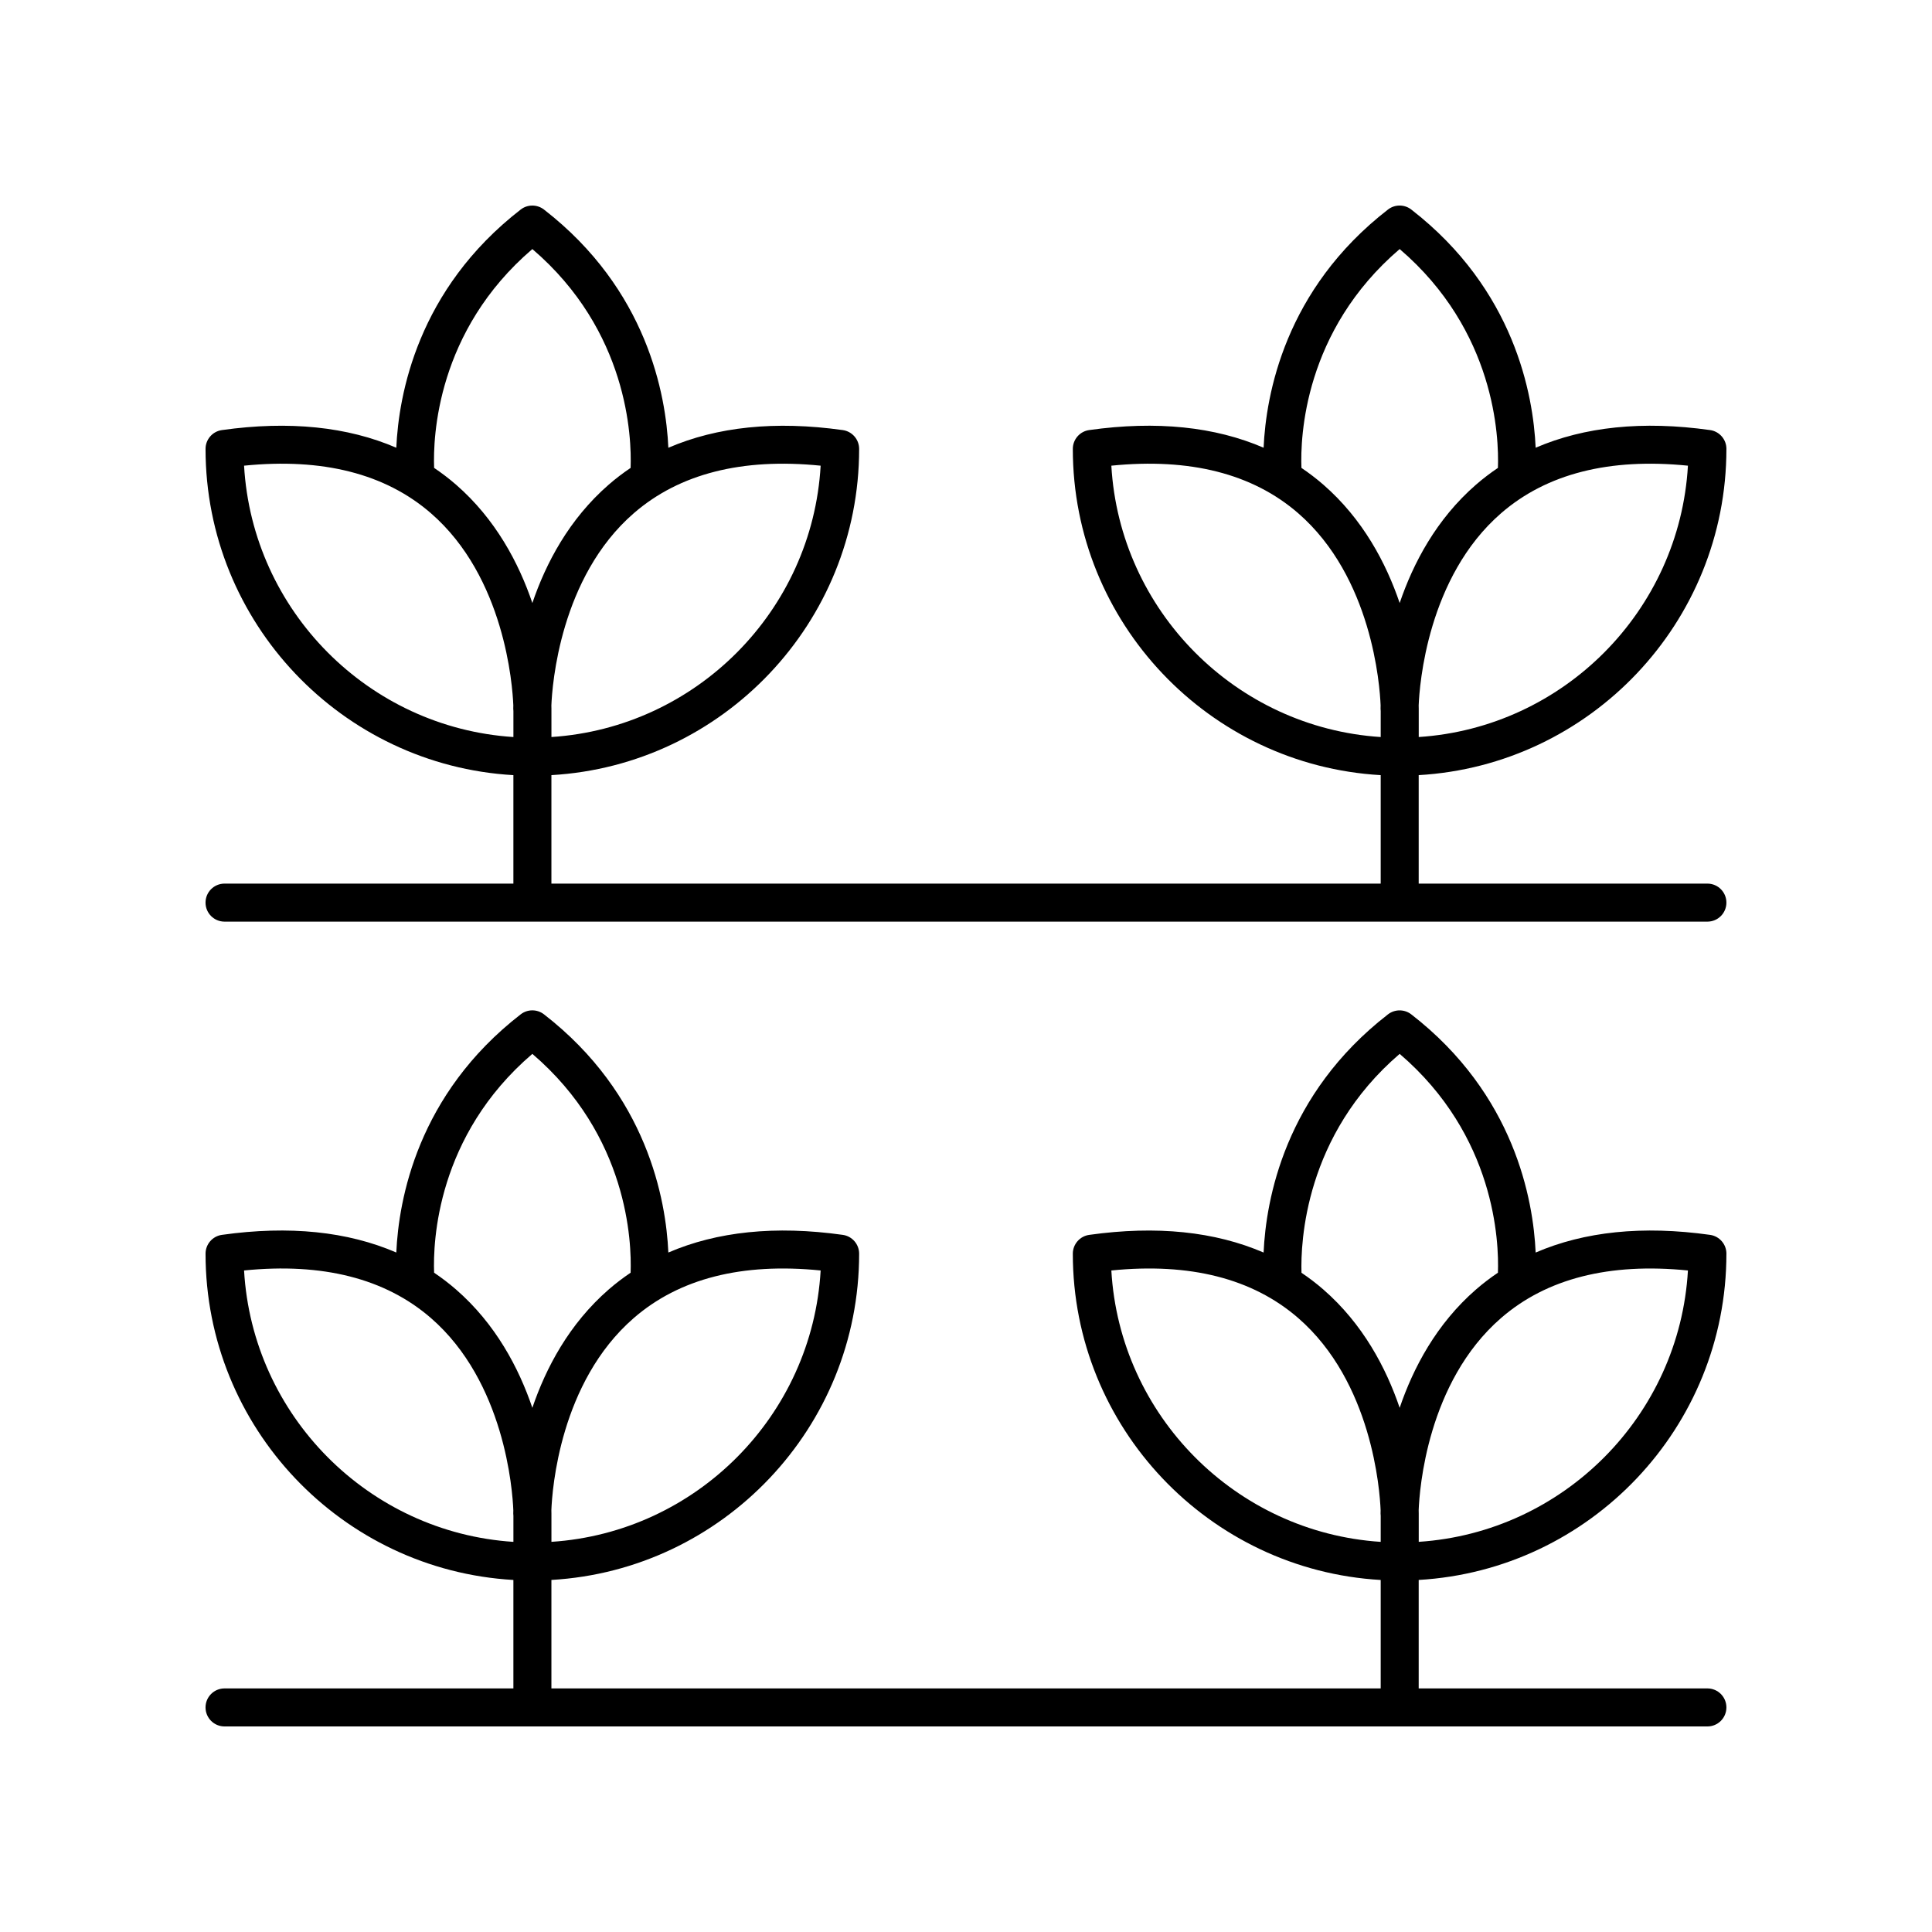
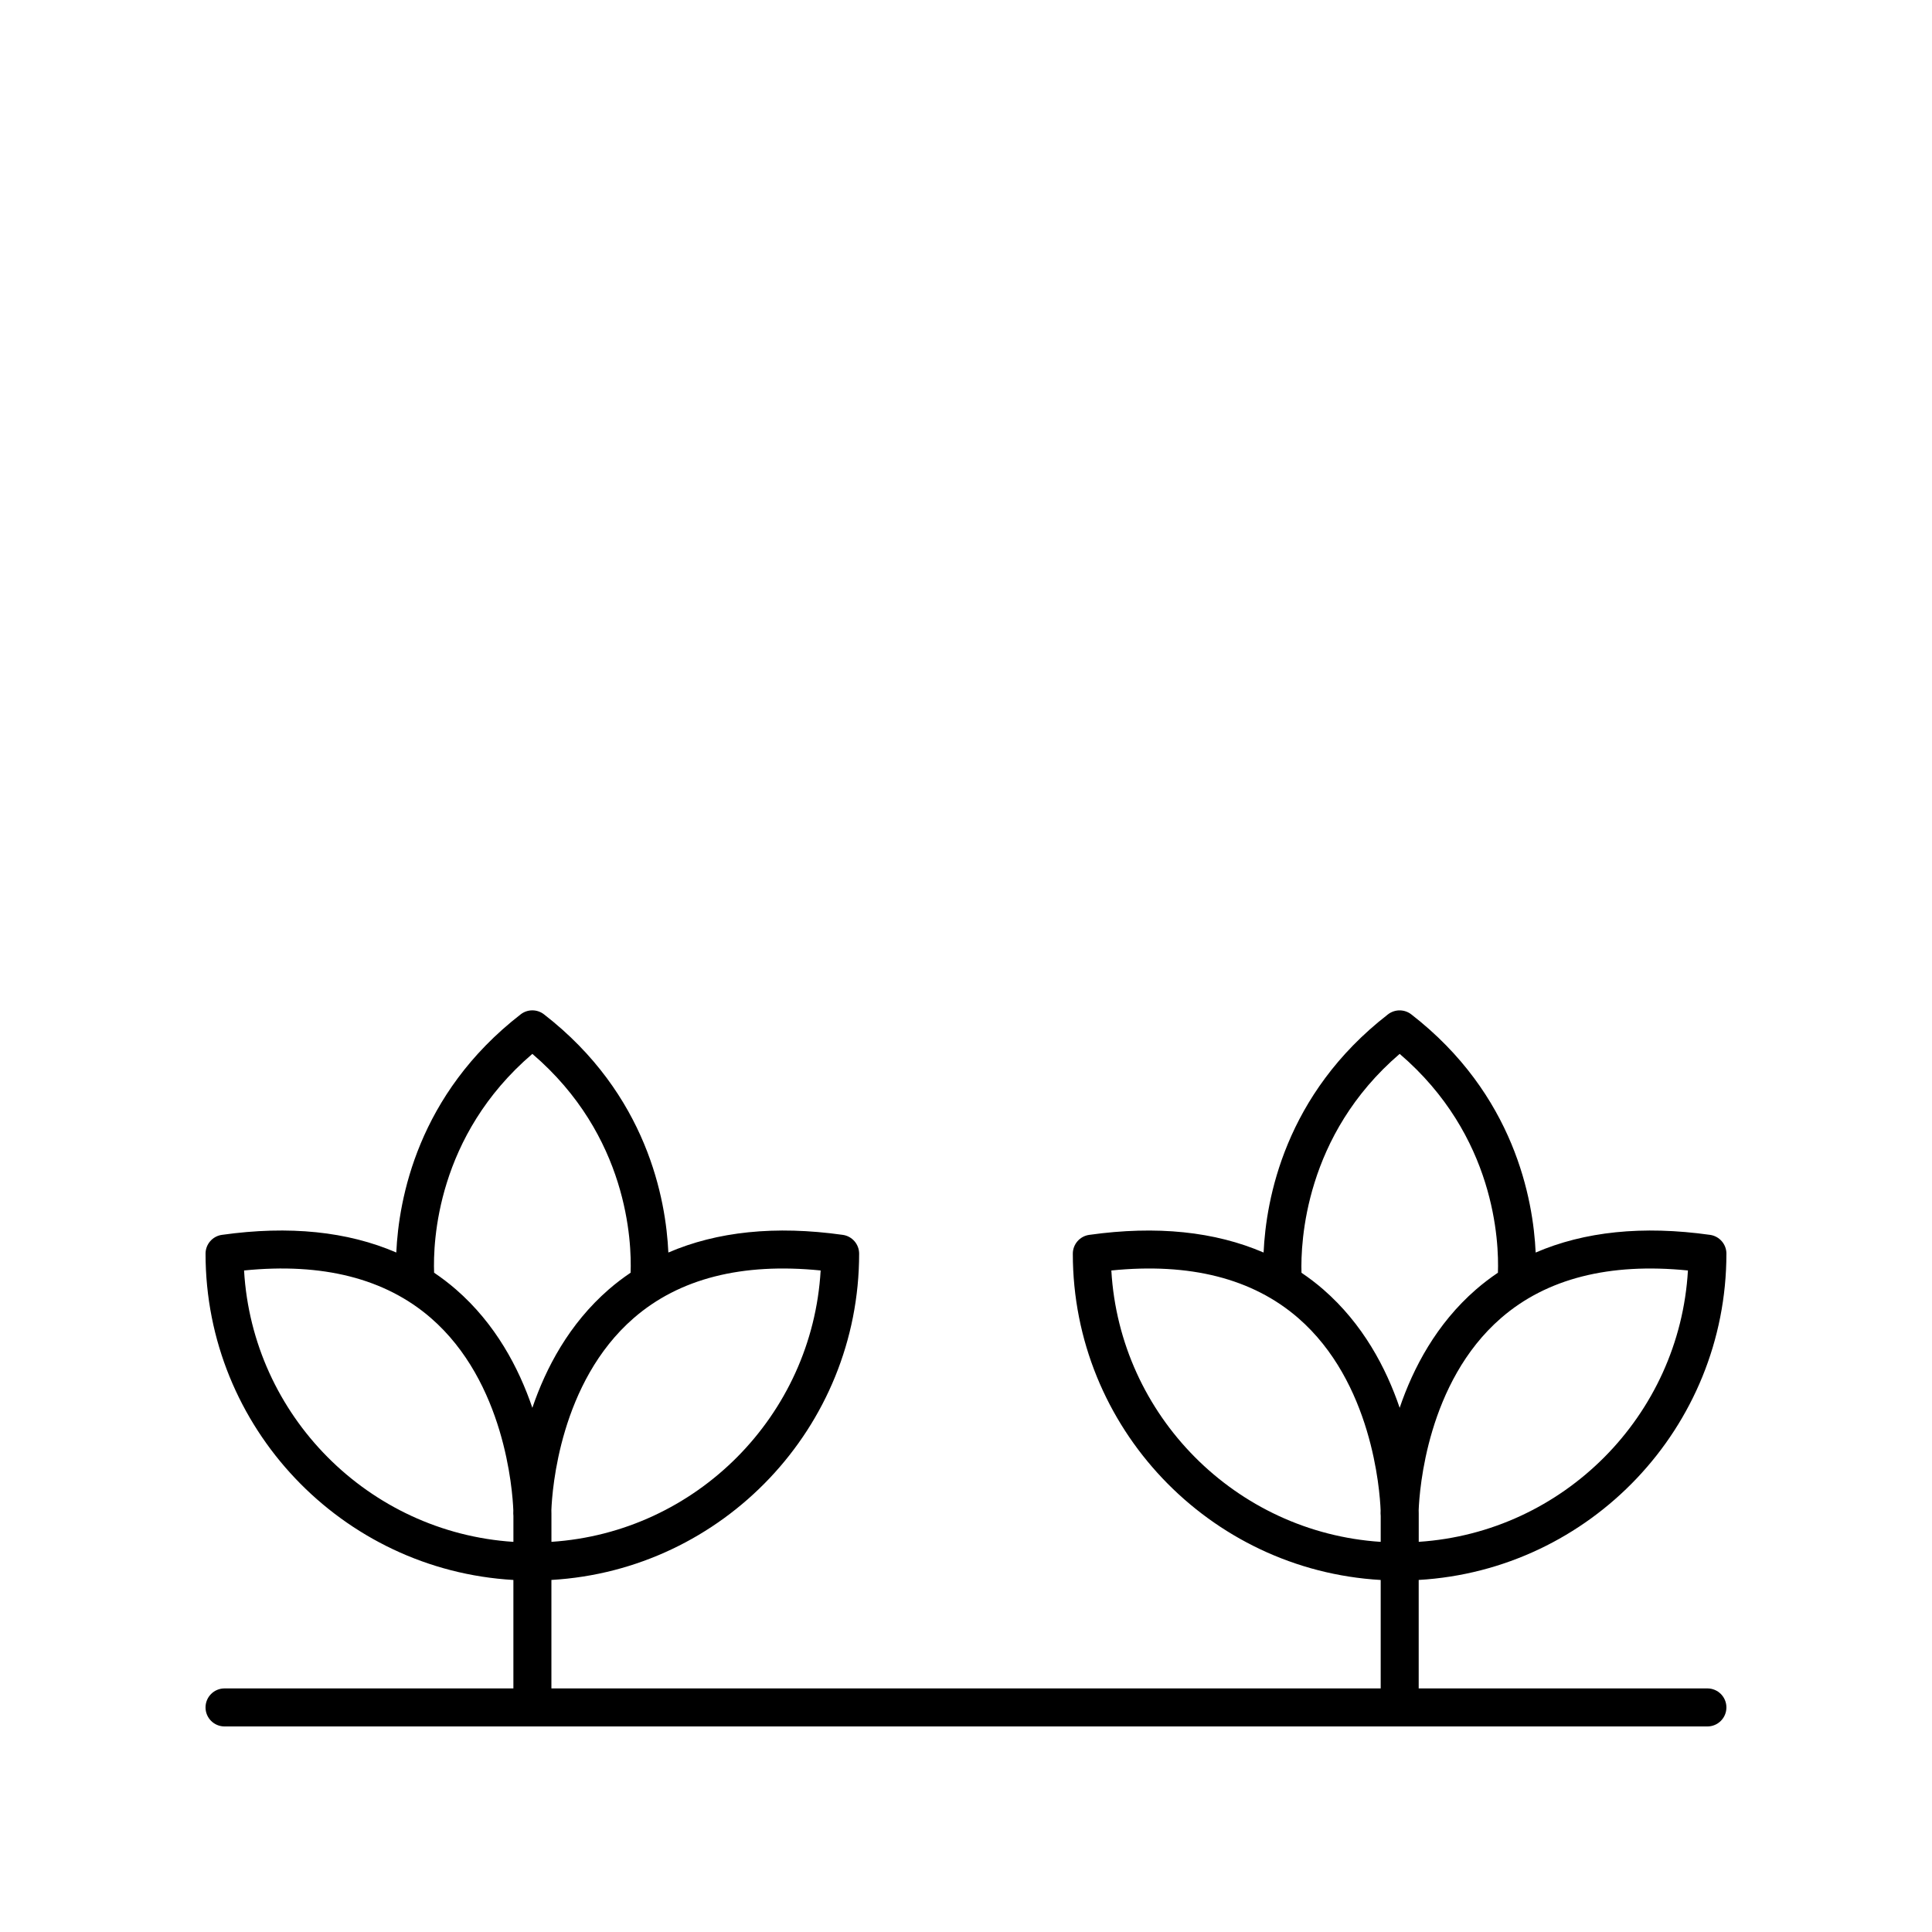
<svg xmlns="http://www.w3.org/2000/svg" fill="#000000" width="800px" height="800px" version="1.1" viewBox="144 144 512 512">
  <g>
    <path d="m601.52 476.24c0-2.508-1.852-4.641-4.336-4.988-17.902-2.516-33.328-0.875-46.219 4.684-0.633-13.996-5.582-41.906-32.965-63.121-1.812-1.406-4.359-1.402-6.168-0.004-27.383 21.219-32.332 49.125-32.965 63.125-12.887-5.555-28.316-7.199-46.223-4.68-2.484 0.348-4.336 2.481-4.336 4.988 0 46.07 36.164 83.855 81.59 86.465v28.738h-219.77v-28.746c45.41-2.621 81.551-40.398 81.551-86.461 0-2.508-1.852-4.641-4.336-4.988-17.902-2.516-33.332-0.875-46.223 4.68-0.633-13.996-5.578-41.906-32.965-63.125-1.812-1.406-4.359-1.402-6.168 0.004-27.379 21.215-32.332 49.117-32.965 63.117-12.887-5.559-28.312-7.199-46.219-4.676-2.484 0.348-4.332 2.481-4.332 4.988 0 46.07 36.156 83.855 81.582 86.465v28.742h-76.547c-2.785 0-5.039 2.254-5.039 5.039s2.254 5.039 5.039 5.039h392.97c2.785 0 5.039-2.254 5.039-5.039s-2.254-5.039-5.039-5.039h-76.508v-28.746c45.414-2.625 81.547-40.398 81.547-86.461zm-240.04 4.449c-2.215 38.461-32.965 69.402-71.344 71.914v-7.504c0-0.113 0-0.422-0.016-0.91 0.211-5.441 2.254-33.875 21.805-50.867 12.082-10.504 28.719-14.73 49.555-12.633zm-76.402-57.402c25.367 21.703 26.34 49.832 26.039 57.996-2.012 1.359-3.949 2.828-5.797 4.434-10.504 9.133-16.648 20.797-20.242 31.371-3.59-10.574-9.738-22.242-20.242-31.371-1.848-1.605-3.785-3.078-5.797-4.438-0.301-8.164 0.68-36.293 26.039-57.992zm-76.398 57.402c20.777-2.102 37.418 2.117 49.496 12.586 19.562 16.961 21.645 45.59 21.859 50.953-0.016 0.469-0.016 0.762-0.016 0.875 0 0.215 0.016 0.43 0.039 0.633v6.875c-38.395-2.5-69.16-33.449-71.379-71.922zm382.64 0c-2.215 38.461-32.965 69.402-71.34 71.914v-7.504c0-0.113 0-0.422-0.016-0.91 0.211-5.438 2.254-33.875 21.805-50.871 12.082-10.5 28.727-14.719 49.551-12.629zm-76.395-57.402c25.359 21.699 26.34 49.832 26.039 57.996-2.012 1.359-3.949 2.828-5.797 4.434-10.504 9.125-16.648 20.797-20.242 31.371-3.59-10.574-9.738-22.238-20.242-31.371-1.84-1.602-3.773-3.066-5.777-4.422-0.242-8.047 0.84-36.422 26.02-58.008zm-76.406 57.402c20.816-2.098 37.422 2.121 49.5 12.586 19.562 16.961 21.645 45.582 21.859 50.953-0.016 0.469-0.016 0.762-0.016 0.875 0 0.215 0.016 0.43 0.039 0.633v6.875c-38.391-2.5-69.164-33.449-71.383-71.922z" />
-     <path d="m601.52 262.96c0-2.508-1.852-4.641-4.336-4.988-17.902-2.516-33.328-0.875-46.219 4.68-0.633-13.996-5.582-41.906-32.965-63.125-1.812-1.406-4.359-1.406-6.168 0-27.383 21.215-32.332 49.121-32.965 63.121-12.891-5.555-28.316-7.195-46.223-4.676-2.484 0.348-4.336 2.481-4.336 4.988 0 46.066 36.164 83.852 81.59 86.461v28.742h-219.77v-28.746c45.41-2.621 81.551-40.398 81.551-86.453 0-2.508-1.852-4.641-4.336-4.988-17.902-2.512-33.328-0.871-46.223 4.684-0.633-13.996-5.578-41.906-32.965-63.129-1.812-1.406-4.359-1.406-6.168 0-27.379 21.219-32.332 49.121-32.965 63.121-12.891-5.555-28.316-7.195-46.219-4.676-2.484 0.348-4.332 2.477-4.332 4.984 0 46.066 36.156 83.852 81.582 86.461v28.742h-76.547c-2.785 0-5.039 2.254-5.039 5.039 0 2.785 2.254 5.039 5.039 5.039h392.97c2.785 0 5.039-2.254 5.039-5.039 0-2.785-2.254-5.039-5.039-5.039h-76.508v-28.746c45.414-2.625 81.547-40.398 81.547-86.457zm-240.04 4.449c-2.215 38.461-32.965 69.398-71.344 71.91v-7.504c0-0.113 0-0.41-0.016-0.875 0.215-5.367 2.297-33.988 21.859-50.945 12.078-10.465 28.691-14.684 49.5-12.586zm-76.402-57.406c25.363 21.703 26.34 49.832 26.039 57.996-2.016 1.359-3.953 2.832-5.801 4.438-10.5 9.133-16.645 20.797-20.234 31.371-3.59-10.574-9.738-22.242-20.234-31.371-1.848-1.605-3.789-3.082-5.801-4.441-0.309-8.168 0.676-36.293 26.031-57.992zm-76.398 57.406c20.816-2.098 37.422 2.121 49.496 12.586 19.562 16.953 21.645 45.582 21.859 50.945-0.016 0.469-0.016 0.762-0.016 0.875 0 0.215 0.016 0.43 0.039 0.633v6.875c-38.395-2.496-69.16-33.445-71.379-71.914zm382.64 0c-2.215 38.461-32.965 69.398-71.34 71.91v-7.504c0-0.113 0-0.41-0.016-0.875 0.215-5.367 2.297-33.992 21.859-50.945 12.078-10.465 28.695-14.684 49.496-12.586zm-76.395-57.406c25.359 21.703 26.34 49.832 26.039 57.996-2.012 1.359-3.953 2.832-5.801 4.438-10.5 9.125-16.645 20.797-20.234 31.371-3.59-10.574-9.738-22.238-20.234-31.371-1.848-1.605-3.789-3.082-5.801-4.441-0.312-8.168 0.668-36.293 26.031-57.992zm-76.406 57.406c20.816-2.098 37.43 2.121 49.5 12.586 19.562 16.961 21.645 45.582 21.859 50.945-0.016 0.469-0.016 0.762-0.016 0.875 0 0.215 0.016 0.43 0.039 0.633v6.875c-38.391-2.496-69.164-33.445-71.383-71.914z" />
  </g>
</svg>